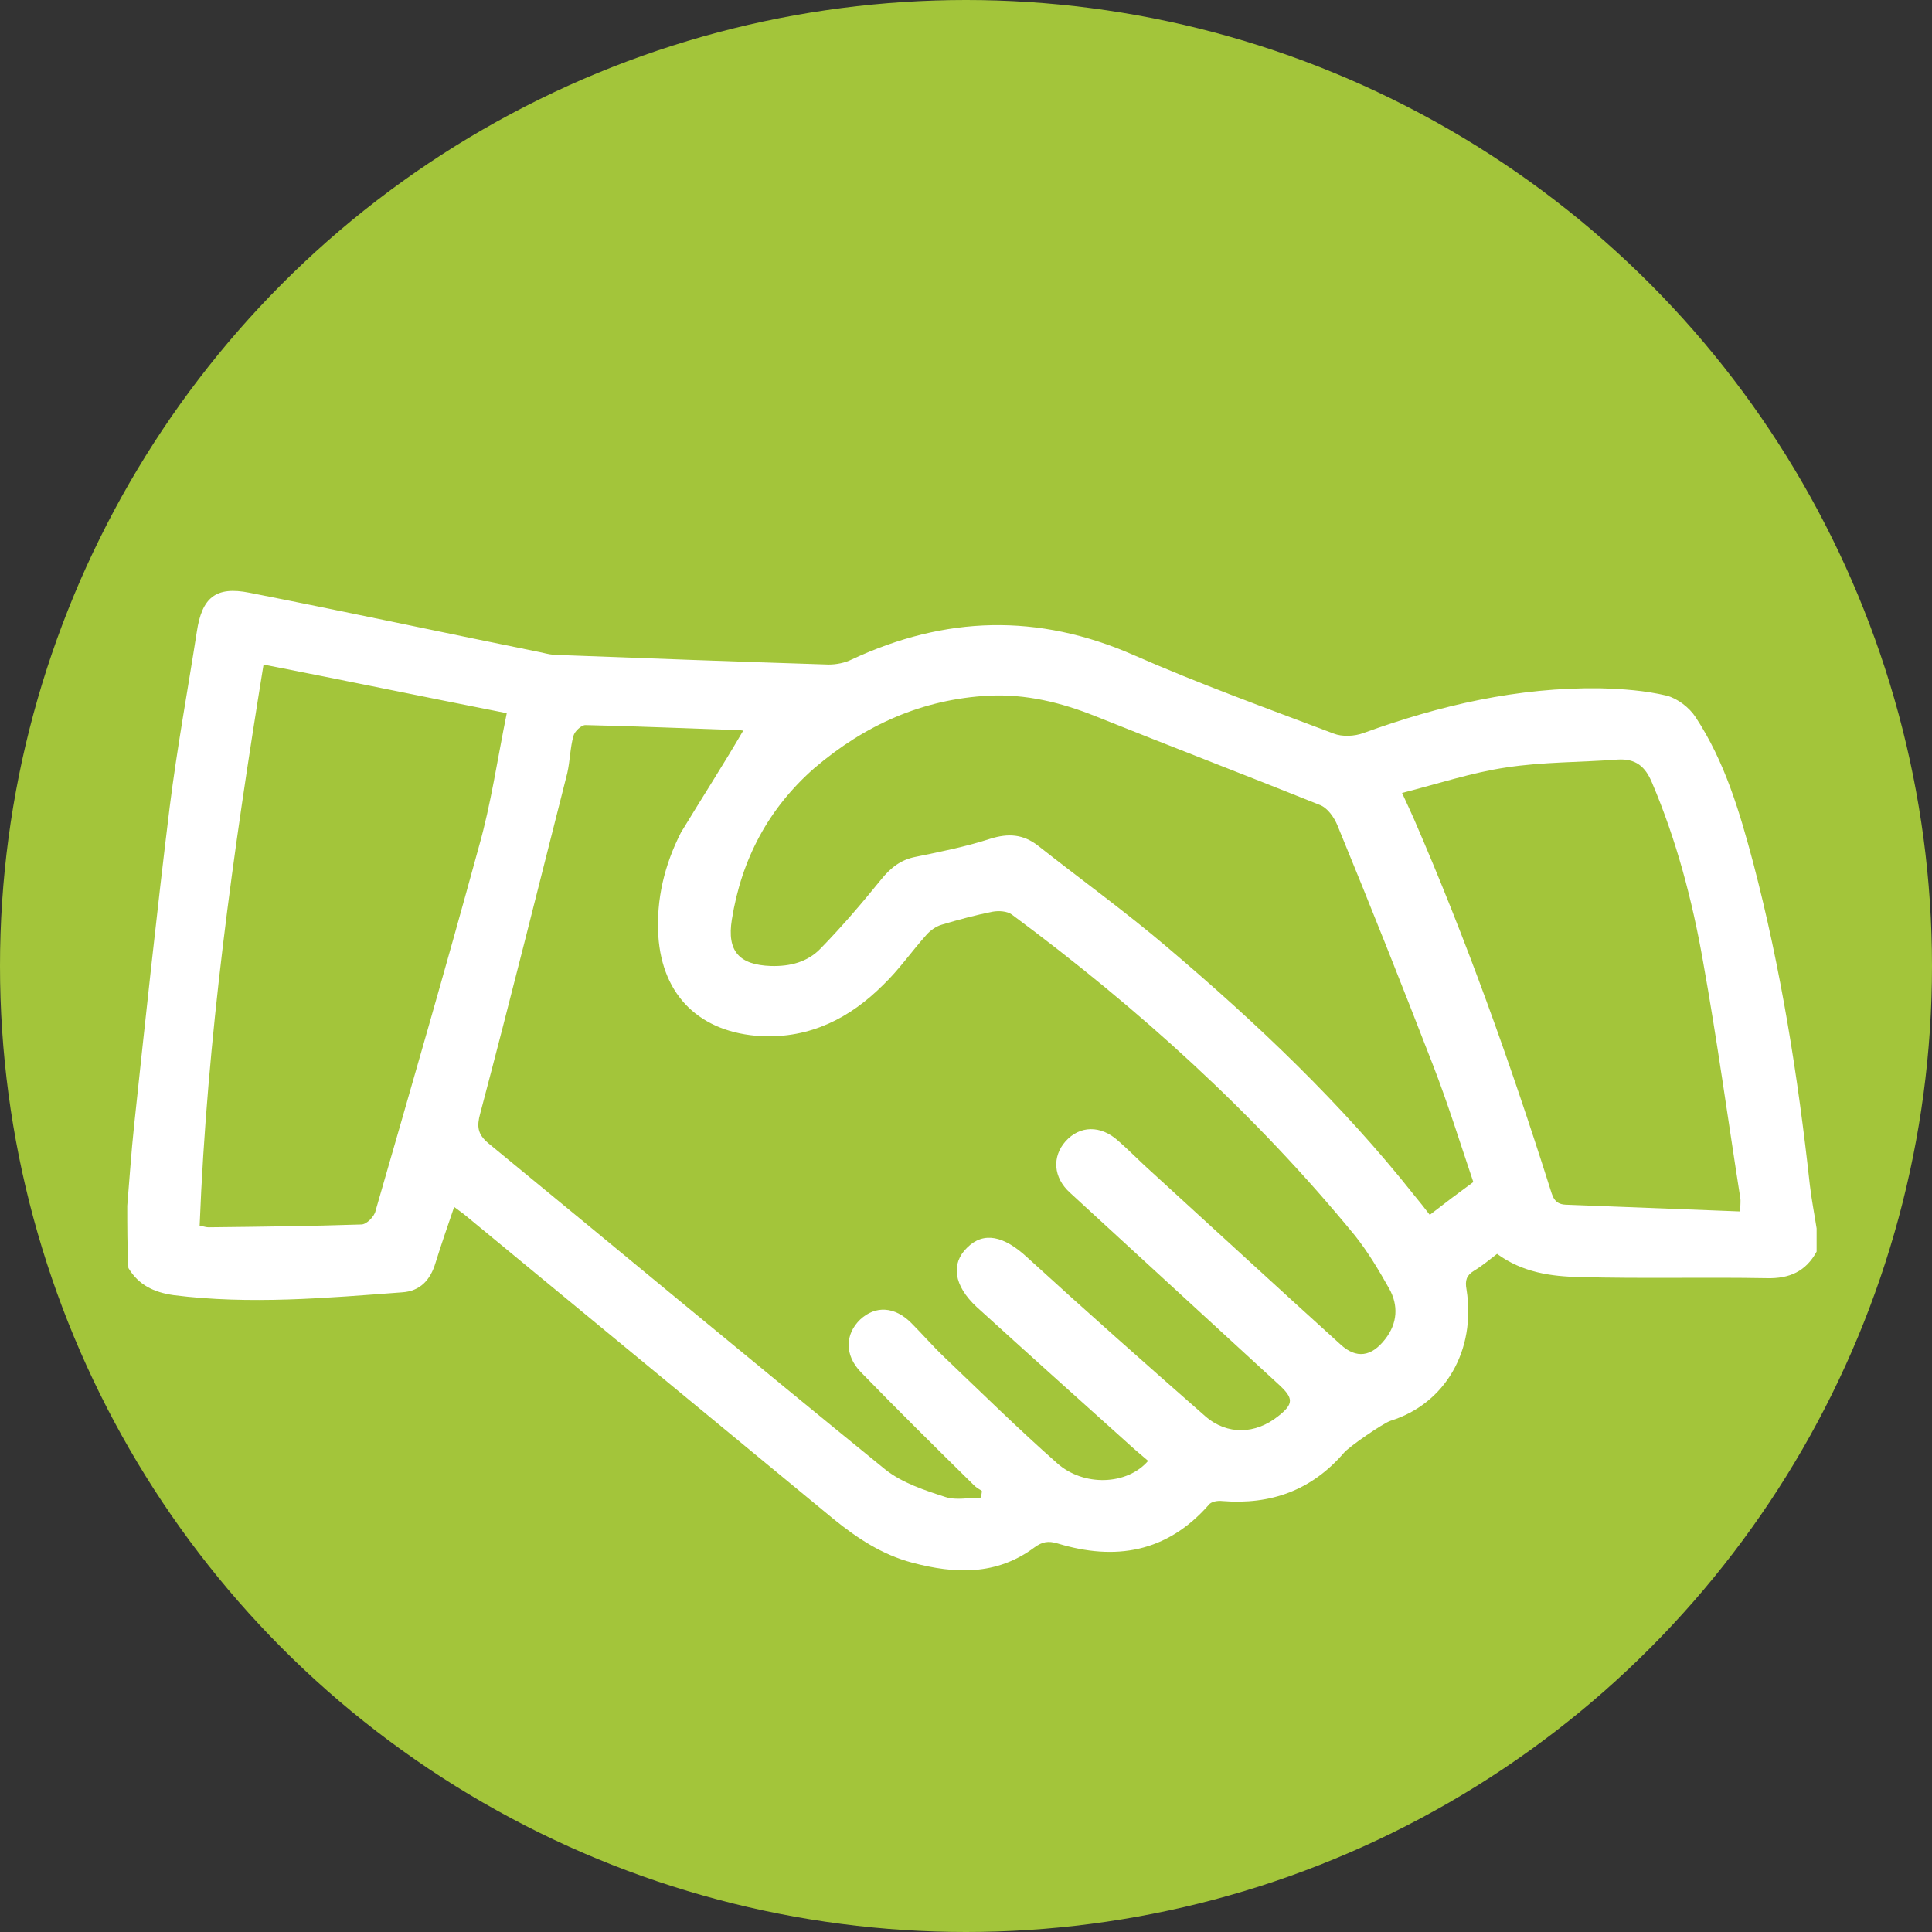
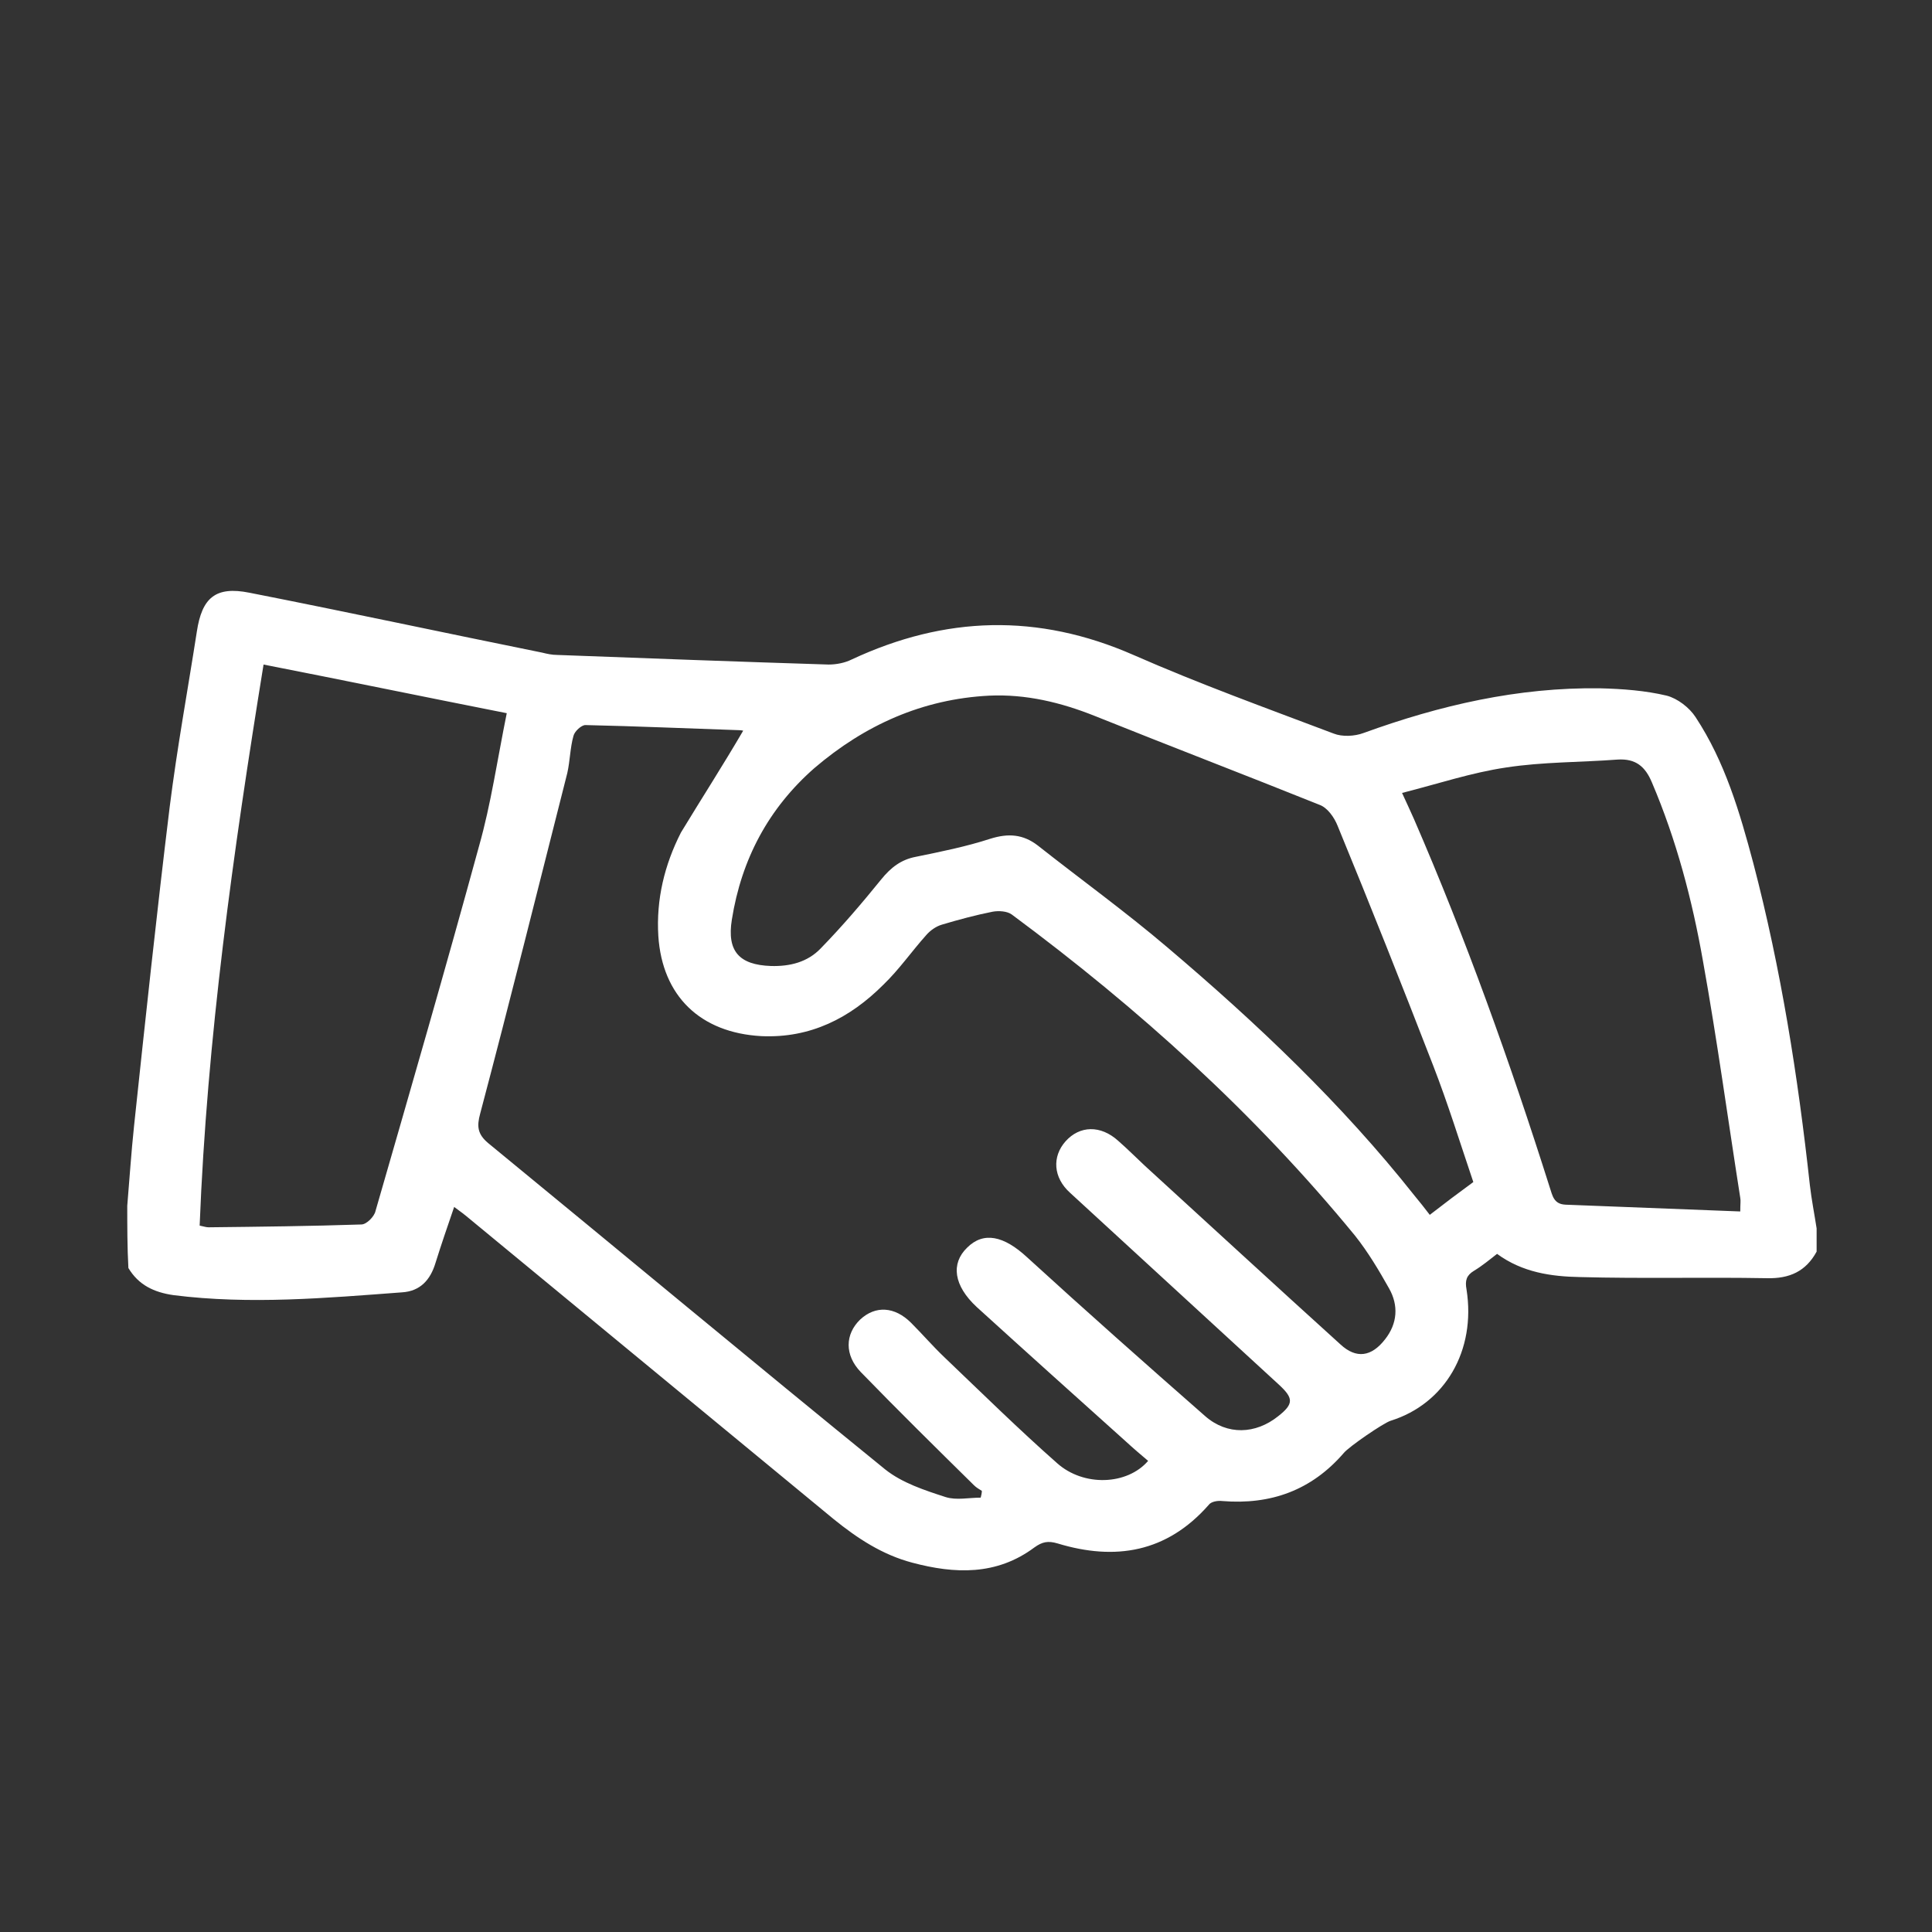
<svg xmlns="http://www.w3.org/2000/svg" width="341.6" height="341.6">
  <rect width="100%" height="100%" fill="#333333" stroke="none" />
-   <circle fill="#A3C53A" cx="170.8" cy="170.8" r="170.8" />
  <path fill="#FFF" d="M22.5 213.2c.4-4.7.7-9.4 1.2-14.1 2-18.8 4-37.6 6.3-56.4 1.3-10.4 3.2-20.7 4.8-31 .9-6 3.3-8.1 9.3-6.9 17.3 3.4 34.5 7.1 51.8 10.6.8.2 1.7.4 2.6.4 16 .6 32 1.2 48 1.7 1.4 0 2.9-.3 4.1-.9 16.5-7.7 32.9-8.2 49.8-.8 11.6 5.1 23.5 9.4 35.4 13.9 1.5.6 3.7.5 5.3-.1 13.5-4.9 27.3-8.1 41.8-7.9 4 .1 8 .4 11.8 1.3 1.9.5 4 2.1 5.1 3.8 5.2 7.9 7.8 16.8 10.2 25.8 4.9 18.7 7.9 37.7 10 56.9.3 2.6.8 5.1 1.2 7.7v4.1c-1.9 3.5-4.8 4.8-8.8 4.7-11-.2-22.1.1-33.1-.2-5-.1-10.1-.8-14.6-4.1-1.3 1-2.6 2.1-4.1 3-1.3.8-1.6 1.7-1.3 3.3 1.7 10.8-3.8 20.2-13.4 23.2-1.3.4-7.4 4.6-8.3 5.7-5.7 6.6-12.9 9.2-21.5 8.5-.8-.1-2 .1-2.4.7-7.4 8.4-16.5 9.9-26.7 6.8-1.7-.5-2.7-.3-4.1.7-6.7 5-14.1 4.7-21.6 2.7-5.3-1.4-9.7-4.3-13.9-7.7-21.5-17.7-43-35.5-64.5-53.2-.7-.6-1.5-1.2-2.6-2-1.2 3.5-2.3 6.7-3.3 9.9-.9 3-2.7 5-5.9 5.2-13.4 1-26.9 2.2-40.4.5-3.5-.5-6.2-1.8-8-4.8-.2-3.7-.2-7.4-.2-11zm108.9-84c.1 0-.4-.1-.8-.1-9-.3-18-.7-27.1-.9-.7 0-1.9 1.1-2.1 1.9-.6 2.1-.6 4.4-1.1 6.6-5.1 20.1-10.1 40.2-15.4 60.2-.6 2.2-.5 3.6 1.4 5.2 23.4 19.2 46.7 38.6 70.2 57.7 3 2.4 7 3.7 10.7 4.9 1.9.6 4.1.1 6.2.1.1-.4.2-.8.2-1.2-.5-.3-1-.6-1.4-1-6.7-6.6-13.4-13.2-20-20-2.9-3-2.8-6.7-.1-9.3 2.7-2.5 6.1-2.3 9 .6 2 2 3.8 4.1 5.9 6.1 6.6 6.3 13.1 12.7 19.9 18.7 4.7 4.2 12.4 3.9 16.1-.4-1.3-1.1-2.6-2.2-3.9-3.4-8.8-7.9-17.6-15.8-26.4-23.8-4.1-3.8-4.6-7.7-1.7-10.5 2.9-2.9 6.5-2.1 10.6 1.7 10.4 9.5 20.9 18.8 31.5 28.1 3.9 3.4 8.9 3.2 12.9 0 2.8-2.2 2.7-3.2.1-5.6l-36.9-33.9c-3-2.7-3.2-6.4-.8-9.1 2.5-2.8 6.2-2.9 9.3-.1 1.6 1.4 3.1 2.9 4.7 4.4 11.5 10.5 23 21.1 34.6 31.6 2.8 2.6 5.5 2.2 7.9-.9 2.2-2.8 2.4-6 .7-9-1.8-3.2-3.7-6.4-6-9.3-17.7-21.6-38.3-40.2-60.7-56.8-.8-.6-2.3-.7-3.4-.5-3 .6-6 1.4-9 2.3-1 .3-2 1-2.7 1.8-2.6 2.9-4.8 6.1-7.6 8.8-5.9 5.9-12.9 9.5-21.6 9.1-10.8-.6-17.5-7.1-18.2-17.7-.4-6.5 1.1-12.6 4-18.3 3.7-6.1 7.5-12 11-18zM260.5 209c-2.4-7.1-4.5-13.9-7.1-20.6-5.5-14.2-11.1-28.3-16.9-42.4-.6-1.5-1.8-3.2-3.2-3.7-13.2-5.3-26.5-10.4-39.7-15.7-6-2.4-12.2-3.9-18.7-3.6-11.8.6-22 5.2-30.9 12.8-8.1 7.1-12.9 16.1-14.6 26.8-.9 5.6 1.3 8 6.9 8.2 3.4.1 6.5-.7 8.8-3.1 3.8-3.9 7.3-8 10.7-12.2 1.7-2.1 3.5-3.5 6.1-4 4.4-.9 8.9-1.8 13.2-3.2 3.2-1 5.8-.8 8.4 1.2 7.6 6 15.5 11.7 22.9 18 15.8 13.4 30.8 27.6 43.7 43.9.9 1.1 1.8 2.2 2.7 3.4 2.7-2.1 5.1-3.9 7.7-5.8zM89.6 126.1c-14.7-2.9-28.7-5.8-43-8.6-5.4 33.3-10 66.1-11.3 99.2.9.2 1.2.3 1.6.3 9-.1 18-.2 27-.5.9 0 2.3-1.4 2.5-2.4 6.2-21.5 12.4-42.9 18.3-64.5 2.1-7.4 3.2-15.1 4.9-23.5zm218.1 88.1c0-1.4.1-1.9 0-2.4-2.2-14-4.1-28-6.6-41.9-1.9-10.8-4.7-21.4-9-31.5-1.2-2.9-2.9-4.3-6.1-4.1-6.6.5-13.2.4-19.7 1.4-6.1.9-12.1 2.9-18.4 4.5.9 1.9 1.5 3.3 2.1 4.6 9.2 21.2 17 43 24 65.1.5 1.5.7 3 2.8 3.1 10.1.4 20.3.8 30.9 1.2z" />
</svg>